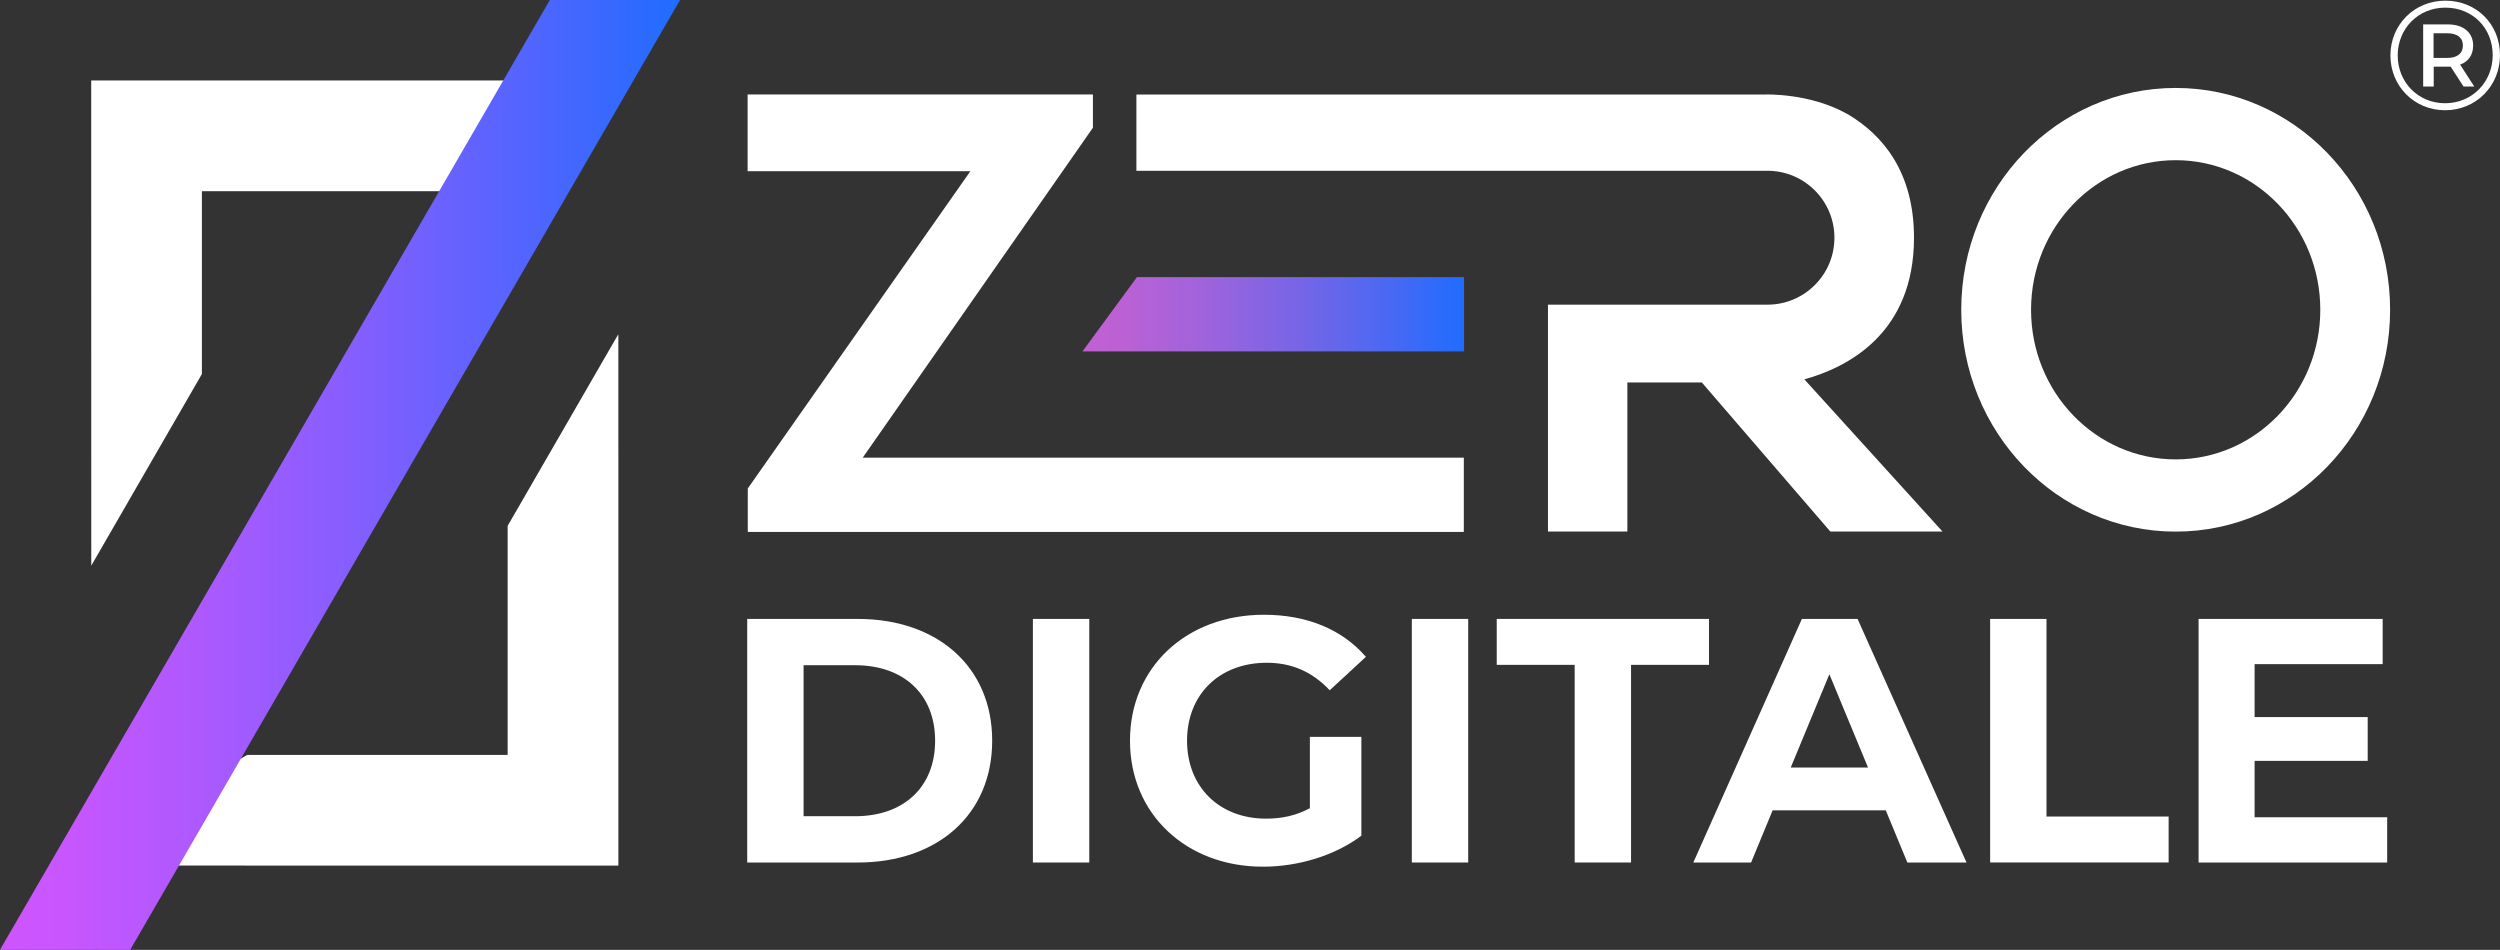
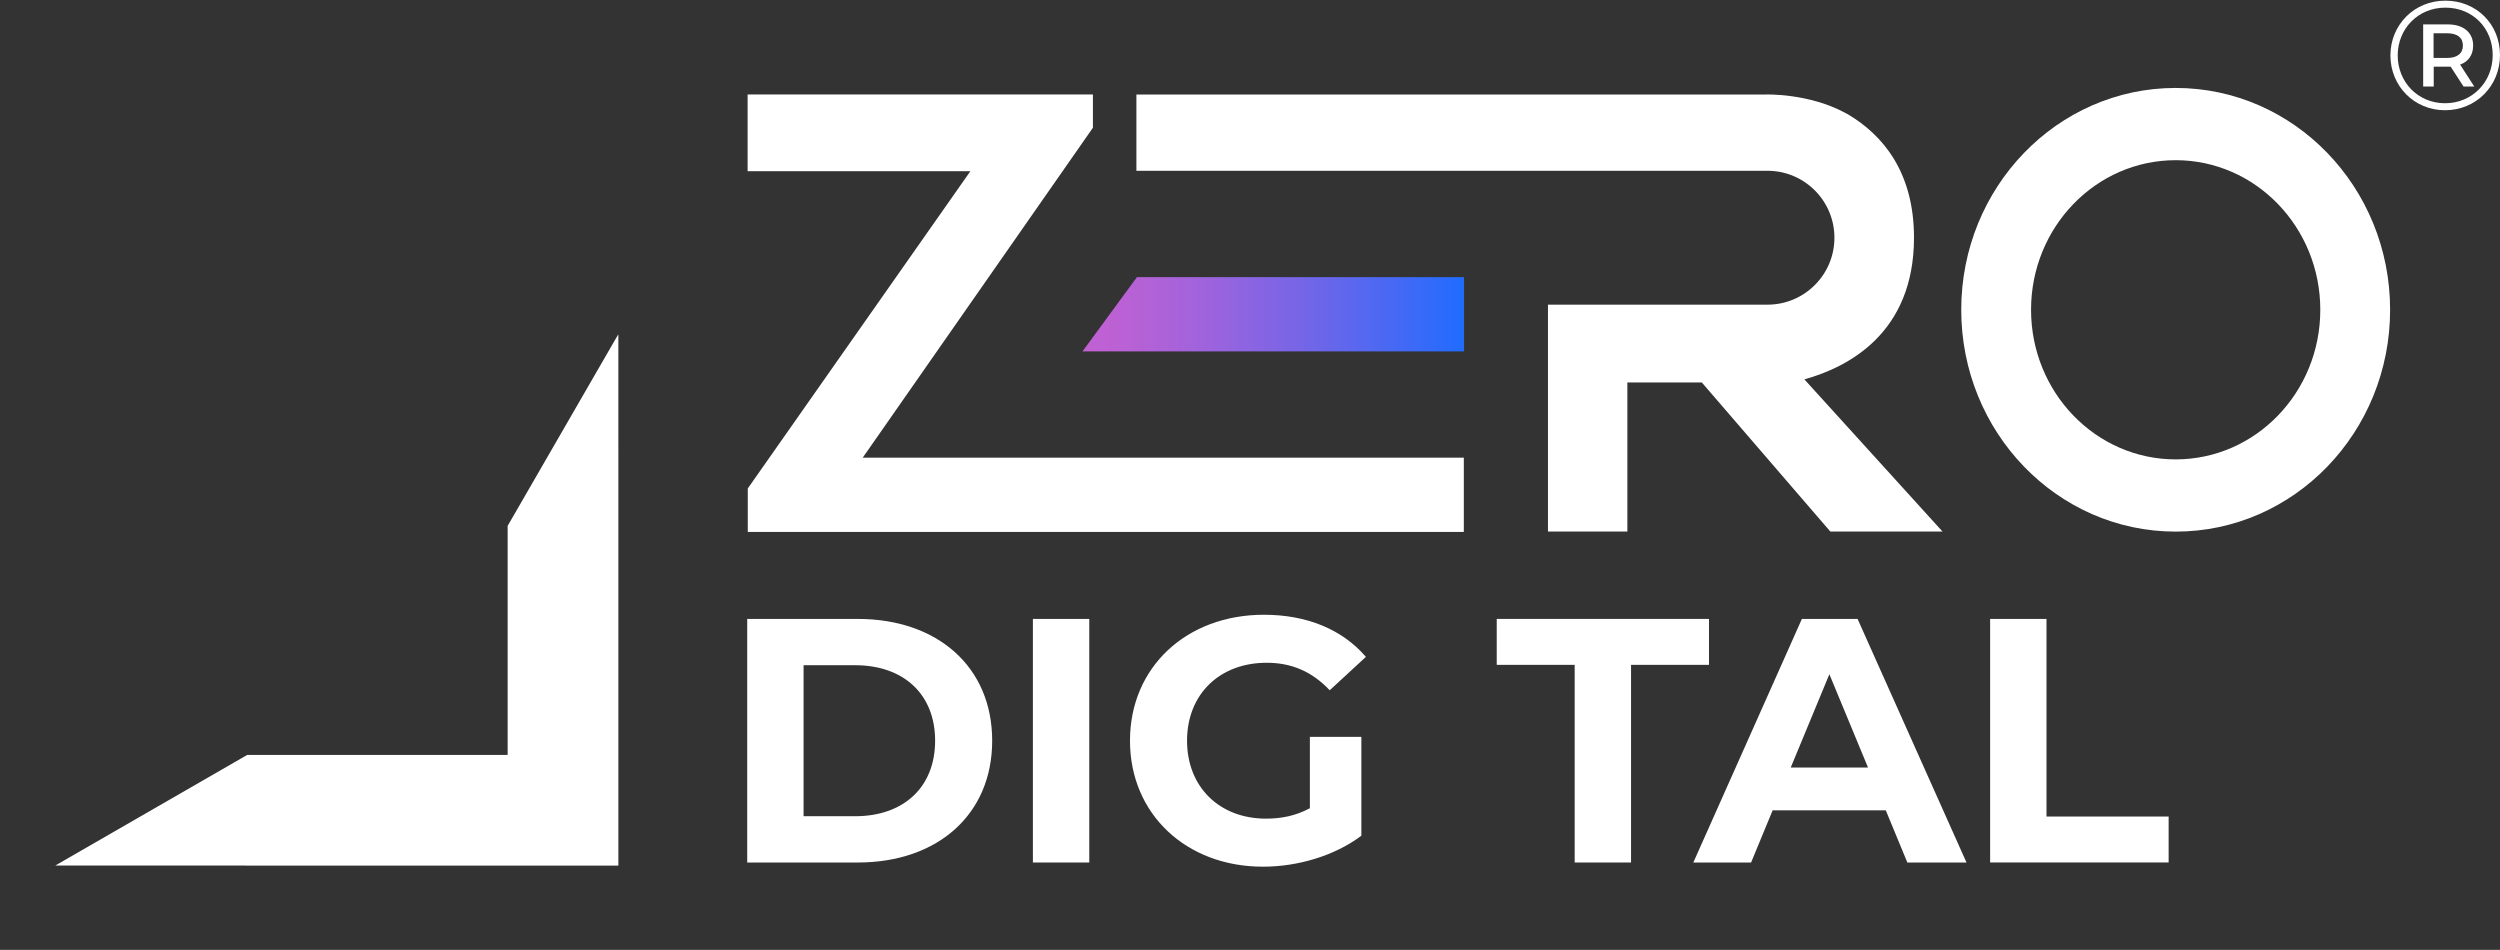
<svg xmlns="http://www.w3.org/2000/svg" id="Layer_2" data-name="Layer 2" viewBox="0 0 1802.28 684.75">
  <rect x="0" y="0" width="1802.28" height="684.75" fill="#333333" stroke="none" />
  <defs>
    <style>
      .cls-1 {
        fill: url(#Sfumatura_senza_nome_30);
      }

      .cls-1, .cls-2, .cls-3 {
        stroke-width: 0px;
      }

      .cls-2 {
        fill: url(#Sfumatura_senza_nome_40);
      }

      .cls-3 {
        fill: #fff;
      }
    </style>
    <linearGradient id="Sfumatura_senza_nome_30" data-name="Sfumatura senza nome 30" x1="780.38" y1="226.56" x2="1055.45" y2="226.56" gradientUnits="userSpaceOnUse">
      <stop offset="0" stop-color="#c261d3" />
      <stop offset=".12" stop-color="#b961d5" />
      <stop offset=".31" stop-color="#a063dc" />
      <stop offset=".56" stop-color="#7865e6" />
      <stop offset=".84" stop-color="#4269f5" />
      <stop offset="1" stop-color="#206cff" />
    </linearGradient>
    <linearGradient id="Sfumatura_senza_nome_40" data-name="Sfumatura senza nome 40" x1="0" y1="342.37" x2="490.24" y2="342.37" gradientUnits="userSpaceOnUse">
      <stop offset="0" stop-color="#cf55fe" />
      <stop offset=".11" stop-color="#c656fe" />
      <stop offset=".29" stop-color="#ad59fe" />
      <stop offset=".52" stop-color="#855efe" />
      <stop offset=".79" stop-color="#4f65fe" />
      <stop offset="1" stop-color="#206cff" />
    </linearGradient>
  </defs>
  <g id="CLASSIC_WHITE" data-name="CLASSIC WHITE">
    <g id="DIGITALE">
      <path class="cls-3" d="M538.68,446.19h79.77c57.44,0,96.83,34.62,96.83,87.8s-39.38,87.8-96.83,87.8h-79.77v-175.6ZM616.44,588.43c34.87,0,57.7-20.82,57.7-54.44s-22.83-54.43-57.7-54.43h-37.13v108.87h37.13Z" />
      <path class="cls-3" d="M744.63,446.19h40.64v175.6h-40.64v-175.6Z" />
      <path class="cls-3" d="M944.3,531.23h37.13v71.24c-19.32,14.55-45.91,22.33-70.99,22.33-55.19,0-95.82-37.88-95.82-90.81s40.64-90.81,96.58-90.81c30.86,0,56.44,10.53,73.5,30.35l-26.09,24.08c-12.79-13.54-27.59-19.82-45.4-19.82-34.12,0-57.45,22.83-57.45,56.19s23.33,56.19,56.94,56.19c11.04,0,21.32-2.01,31.61-7.52v-51.43Z" />
-       <path class="cls-3" d="M1017.8,446.19h40.64v175.6h-40.64v-175.6Z" />
      <path class="cls-3" d="M1135.2,479.3h-56.19v-33.11h153.02v33.11h-56.19v142.49h-40.64v-142.49Z" />
      <path class="cls-3" d="M1359.46,584.16h-81.53l-15.55,37.63h-41.64l78.27-175.6h40.14l78.52,175.6h-42.64l-15.55-37.63ZM1346.67,553.3l-27.85-67.23-27.85,67.23h55.69Z" />
      <path class="cls-3" d="M1434.71,446.19h40.64v142.48h88.05v33.11h-128.69v-175.6Z" />
-       <path class="cls-3" d="M1720.94,589.18v32.61h-135.96v-175.6h132.71v32.61h-92.32v38.13h81.53v31.61h-81.53v40.64h95.58Z" />
    </g>
    <g id="ZERO">
      <path class="cls-3" d="M1568.47,63.4c-85.38,0-154.59,71.6-154.59,159.92s69.21,159.92,154.59,159.92,154.59-71.6,154.59-159.92-69.21-159.92-154.59-159.92ZM1568.47,331.18c-57.58,0-104.26-48.29-104.26-107.85s46.68-107.85,104.26-107.85,104.26,48.29,104.26,107.85-46.68,107.85-104.26,107.85Z" />
      <path class="cls-3" d="M1300.81,273.48c31.69-8.79,79.01-33.41,79.01-102.11,0-47.76-22.87-74.2-47.46-88.85-.53-.28-1.09-.58-1.68-.9-26.57-14.56-57.6-13.49-57.6-13.49h-453.83v54.99h454.95c26.65,0,48.26,21.61,48.26,48.26s-21.61,48.26-48.26,48.26c-.05,0-.11,0-.16,0,0,0,0,0-.01,0h-158.08v163.54h57.24v-107.43h53.71l5.38,6.26h0l87.22,101.17h80.87l-99.58-109.71Z" />
      <polygon class="cls-1" points="1055.45 253.31 1055.45 199.8 819.62 199.8 780.38 253.31 1055.45 253.31" />
      <polygon class="cls-3" points="621.94 329.95 787.9 92.08 787.9 68.12 538.96 68.12 538.96 123.43 693.08 123.43 693.12 123.41 699.57 123.41 539.08 352.15 539.08 383.5 1055.28 383.5 1055.28 329.95 621.94 329.95" />
    </g>
    <g id="PITTOGRAMMA">
      <polygon class="cls-3" points="445.78 325.49 445.78 241.02 444.09 243.82 444.09 243.82 365.97 379.11 365.97 544.23 178.22 544.23 39.84 623.98 445.79 624.03 445.79 326.18 445.78 325.49" />
-       <polygon class="cls-3" points="363.6 58 65.75 58 65.8 407.78 145.55 269.63 145.55 137.82 328.41 137.82 447.11 59.73 363.6 58" />
-       <polygon class="cls-2" points="396.39 0 490.24 .02 93.86 684.75 0 684.73 396.39 0" />
    </g>
    <path class="cls-3" d="M1802.28,39.75c0,22.27-17.34,39.72-39.61,39.72s-39.39-17.46-39.39-39.5S1740.4.48,1762.89.48s39.39,17.01,39.39,39.28ZM1797.02,39.75c0-19.47-14.43-34.24-34.13-34.24s-34.35,15.22-34.35,34.46,14.66,34.46,34.13,34.46,34.35-15.22,34.35-34.69ZM1773.53,46.58l10.18,15.78h-7.72l-9.29-14.32h-12.2v14.32h-7.61V17.6h17.9c11.19,0,18.13,5.93,18.13,15.22,0,6.83-3.47,11.64-9.4,13.76ZM1775.54,32.82c0-5.71-4.14-8.84-11.3-8.84h-9.85v17.79h9.85c7.16,0,11.3-3.24,11.3-8.95Z" />
  </g>
</svg>